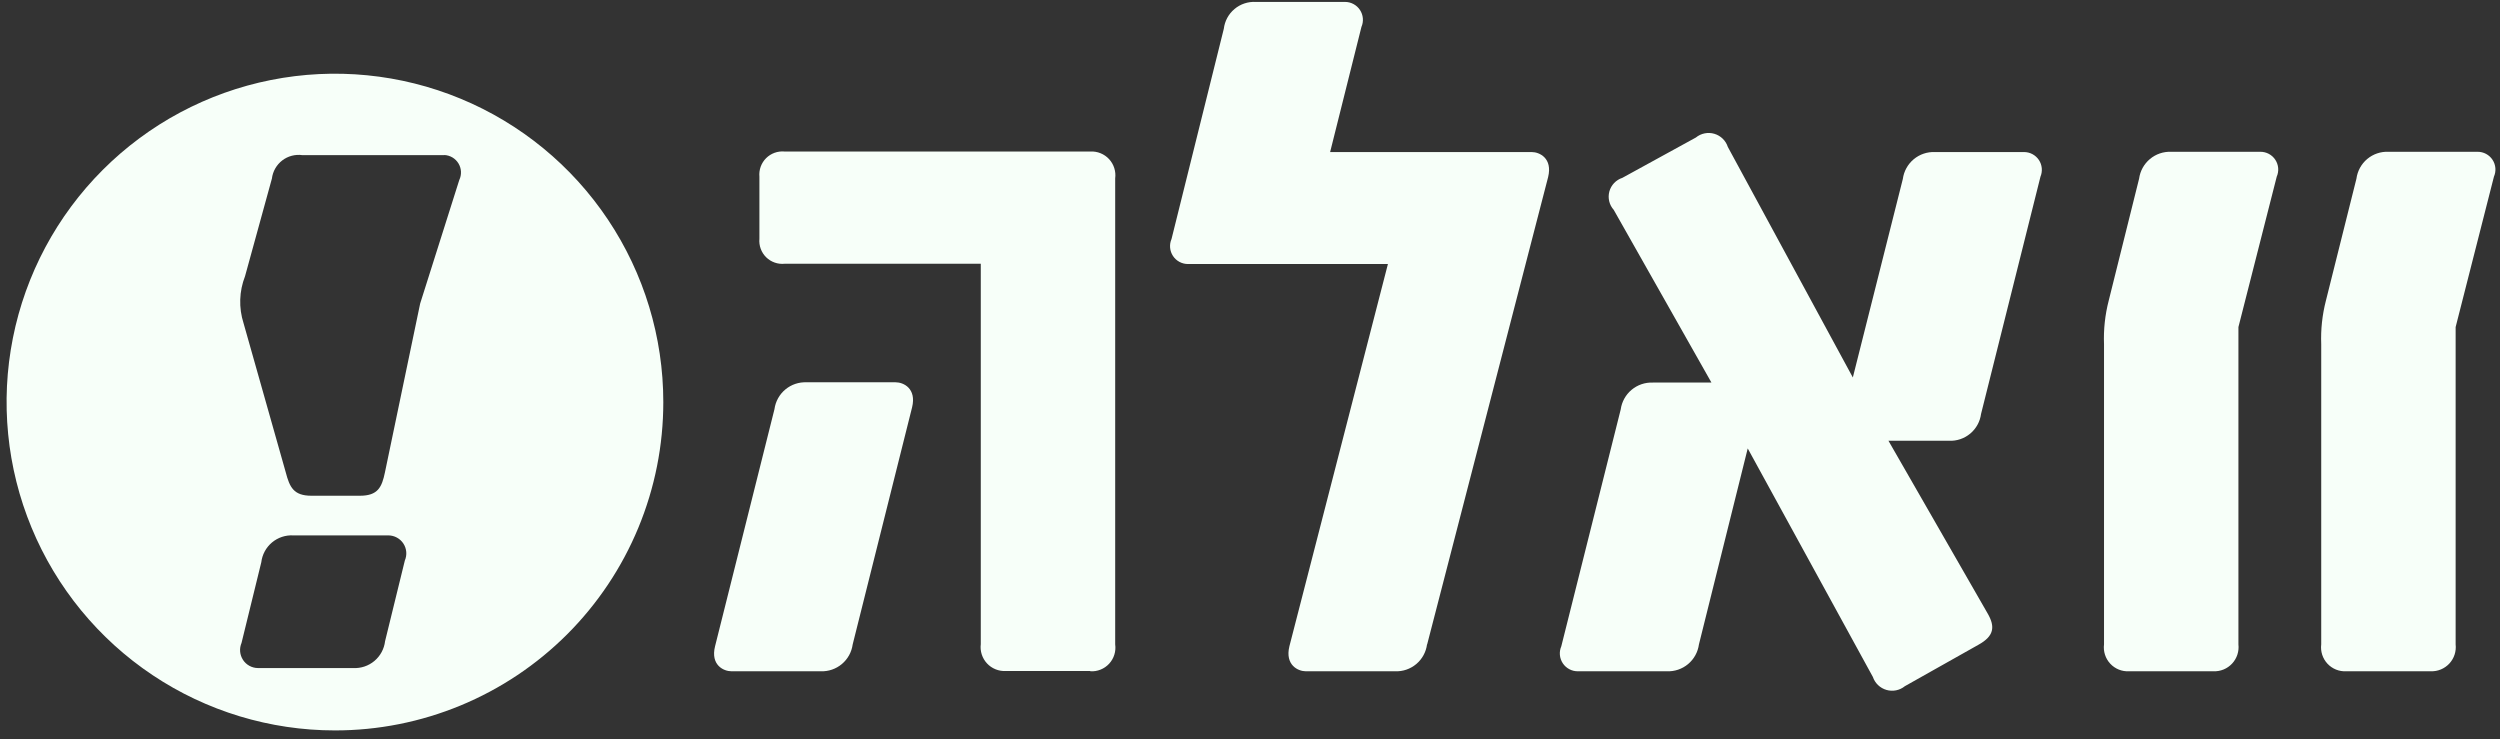
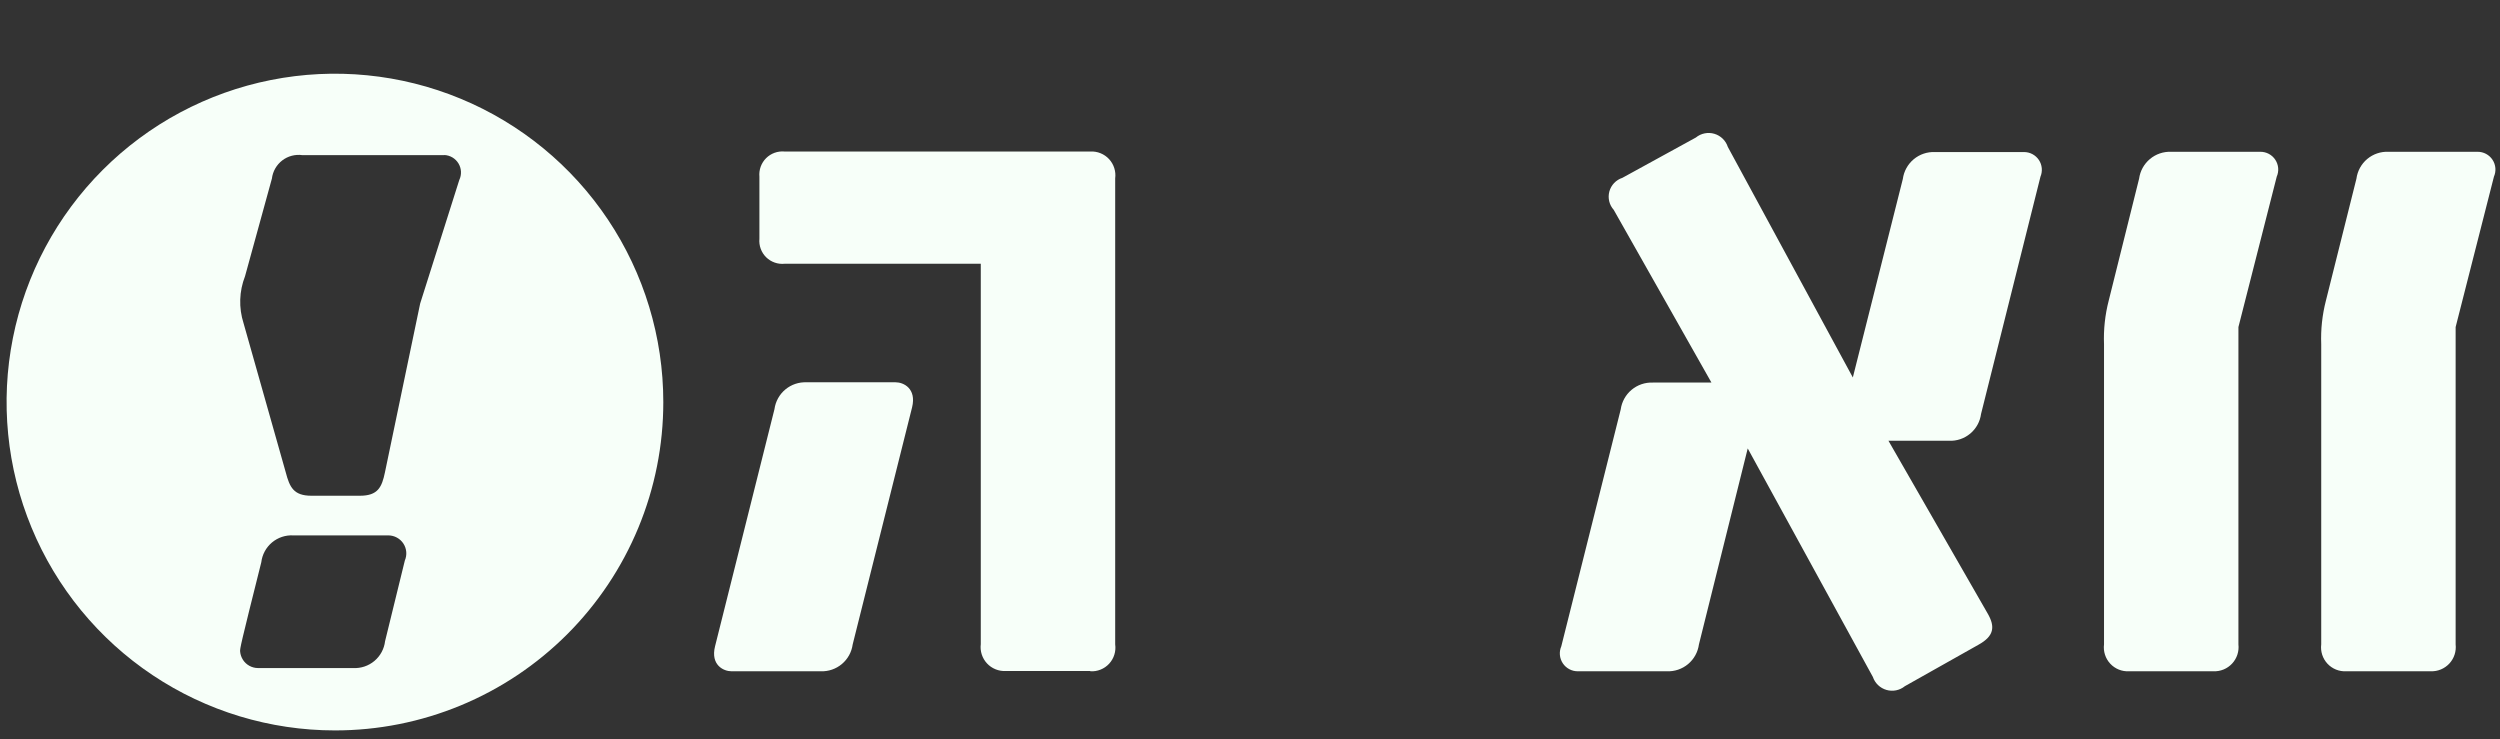
<svg xmlns="http://www.w3.org/2000/svg" width="186" height="55" viewBox="0 0 186 55" fill="none">
  <rect x="0" y="0" width="186" height="55" fill="#333333" stroke="none" />
  <g clip-path="url(#clip0_356_188)">
-     <path d="M24.92 54.343C20.088 54.343 15.365 52.911 11.348 50.226C7.33 47.542 4.199 43.726 2.35 39.262C0.501 34.798 0.017 29.886 0.96 25.147C1.902 20.408 4.229 16.055 7.646 12.639C11.062 9.222 15.415 6.895 20.154 5.953C24.893 5.01 29.805 5.494 34.269 7.343C38.733 9.192 42.549 12.323 45.233 16.341C47.917 20.358 49.35 25.082 49.35 29.913C49.352 33.122 48.721 36.299 47.493 39.264C46.266 42.228 44.467 44.922 42.198 47.191C39.929 49.46 37.235 51.259 34.271 52.486C31.306 53.714 28.129 54.345 24.92 54.343ZM33.06 11.543H22.5C22.236 11.505 21.968 11.521 21.71 11.588C21.452 11.655 21.211 11.774 20.999 11.936C20.788 12.098 20.611 12.301 20.479 12.532C20.347 12.763 20.262 13.019 20.23 13.283L18.23 20.553C17.793 21.669 17.754 22.902 18.12 24.043L21.26 35.143C21.55 36.243 21.84 36.883 23.17 36.883H26.78C28.12 36.883 28.41 36.243 28.64 35.143L31.26 22.583L34.17 13.393C34.263 13.2 34.306 12.987 34.296 12.773C34.287 12.558 34.224 12.35 34.114 12.166C34.004 11.982 33.85 11.828 33.667 11.717C33.483 11.607 33.274 11.544 33.06 11.533M28.9 39.833H21.83C21.252 39.799 20.682 39.987 20.238 40.358C19.794 40.73 19.508 41.258 19.44 41.833L17.97 47.833C17.883 48.036 17.847 48.258 17.866 48.478C17.885 48.698 17.958 48.91 18.079 49.096C18.2 49.281 18.364 49.433 18.558 49.539C18.752 49.645 18.969 49.702 19.19 49.703H26.27C26.847 49.735 27.414 49.546 27.856 49.175C28.299 48.803 28.582 48.277 28.65 47.703L30.12 41.703C30.208 41.5 30.244 41.279 30.225 41.059C30.206 40.838 30.133 40.626 30.012 40.441C29.891 40.256 29.726 40.104 29.532 39.998C29.338 39.892 29.121 39.835 28.9 39.833Z" fill="#F7FFF9" />
+     <path d="M24.92 54.343C20.088 54.343 15.365 52.911 11.348 50.226C7.33 47.542 4.199 43.726 2.35 39.262C0.501 34.798 0.017 29.886 0.96 25.147C1.902 20.408 4.229 16.055 7.646 12.639C11.062 9.222 15.415 6.895 20.154 5.953C24.893 5.01 29.805 5.494 34.269 7.343C38.733 9.192 42.549 12.323 45.233 16.341C47.917 20.358 49.35 25.082 49.35 29.913C49.352 33.122 48.721 36.299 47.493 39.264C46.266 42.228 44.467 44.922 42.198 47.191C39.929 49.46 37.235 51.259 34.271 52.486C31.306 53.714 28.129 54.345 24.92 54.343ZM33.06 11.543H22.5C22.236 11.505 21.968 11.521 21.71 11.588C21.452 11.655 21.211 11.774 20.999 11.936C20.788 12.098 20.611 12.301 20.479 12.532C20.347 12.763 20.262 13.019 20.23 13.283L18.23 20.553C17.793 21.669 17.754 22.902 18.12 24.043L21.26 35.143C21.55 36.243 21.84 36.883 23.17 36.883H26.78C28.12 36.883 28.41 36.243 28.64 35.143L31.26 22.583L34.17 13.393C34.263 13.2 34.306 12.987 34.296 12.773C34.287 12.558 34.224 12.35 34.114 12.166C34.004 11.982 33.85 11.828 33.667 11.717C33.483 11.607 33.274 11.544 33.06 11.533M28.9 39.833H21.83C21.252 39.799 20.682 39.987 20.238 40.358C19.794 40.73 19.508 41.258 19.44 41.833C17.883 48.036 17.847 48.258 17.866 48.478C17.885 48.698 17.958 48.91 18.079 49.096C18.2 49.281 18.364 49.433 18.558 49.539C18.752 49.645 18.969 49.702 19.19 49.703H26.27C26.847 49.735 27.414 49.546 27.856 49.175C28.299 48.803 28.582 48.277 28.65 47.703L30.12 41.703C30.208 41.5 30.244 41.279 30.225 41.059C30.206 40.838 30.133 40.626 30.012 40.441C29.891 40.256 29.726 40.104 29.532 39.998C29.338 39.892 29.121 39.835 28.9 39.833Z" fill="#F7FFF9" />
    <path d="M81.12 49.923H74.83C74.57 49.937 74.31 49.893 74.069 49.795C73.827 49.698 73.61 49.548 73.433 49.358C73.255 49.167 73.122 48.939 73.042 48.692C72.962 48.444 72.938 48.181 72.97 47.923V19.623H58.38C58.128 19.649 57.874 19.619 57.636 19.535C57.397 19.451 57.18 19.316 57 19.138C56.82 18.96 56.682 18.744 56.596 18.506C56.509 18.269 56.477 18.015 56.5 17.763V13.143C56.477 12.892 56.51 12.638 56.595 12.401C56.681 12.163 56.818 11.948 56.997 11.769C57.175 11.591 57.391 11.454 57.628 11.368C57.865 11.282 58.119 11.25 58.37 11.273H81.12C81.38 11.259 81.639 11.302 81.88 11.4C82.121 11.498 82.338 11.647 82.515 11.838C82.691 12.029 82.824 12.257 82.902 12.505C82.981 12.753 83.004 13.015 82.97 13.273V47.943C83.006 48.201 82.984 48.464 82.906 48.713C82.828 48.962 82.696 49.19 82.519 49.381C82.342 49.573 82.125 49.722 81.883 49.819C81.641 49.916 81.38 49.959 81.12 49.943M63.44 47.943C63.363 48.513 63.077 49.033 62.637 49.403C62.197 49.773 61.635 49.965 61.06 49.943H54.42C53.84 49.943 52.85 49.483 53.2 48.083L57.62 30.443C57.697 29.871 57.985 29.349 58.427 28.979C58.869 28.609 59.434 28.418 60.01 28.443H66.64C67.22 28.443 68.2 28.903 67.86 30.303L63.44 47.943Z" fill="#F7FFF9" />
-     <path d="M106.171 47.943C106.096 48.514 105.811 49.036 105.37 49.406C104.929 49.776 104.366 49.968 103.791 49.943H97.151C96.581 49.943 95.591 49.483 95.931 48.083L103.261 19.643H88.381C88.16 19.643 87.943 19.588 87.749 19.483C87.555 19.379 87.39 19.227 87.269 19.043C87.148 18.858 87.074 18.646 87.056 18.427C87.037 18.207 87.073 17.985 87.161 17.783L91.051 2.143C91.119 1.57 91.403 1.043 91.845 0.672C92.287 0.3 92.854 0.111 93.431 0.143H100.071C100.292 0.143 100.509 0.198 100.703 0.303C100.897 0.408 101.062 0.559 101.183 0.744C101.304 0.928 101.377 1.14 101.396 1.36C101.415 1.58 101.379 1.801 101.291 2.003L98.961 11.313H113.961C114.541 11.313 115.521 11.773 115.181 13.173L106.181 47.943H106.171Z" fill="#F7FFF9" />
    <path d="M147.391 30.793C147.316 31.364 147.031 31.886 146.59 32.256C146.149 32.627 145.586 32.818 145.011 32.793H140.501L147.881 45.643C148.461 46.643 148.351 47.333 147.191 47.973L141.721 51.053C141.532 51.206 141.308 51.312 141.07 51.36C140.831 51.408 140.585 51.398 140.351 51.33C140.117 51.262 139.903 51.139 139.727 50.97C139.552 50.802 139.419 50.594 139.341 50.363L130.031 33.363L126.401 47.943C126.324 48.515 126.036 49.037 125.594 49.407C125.152 49.777 124.587 49.968 124.011 49.943H117.391C117.169 49.945 116.951 49.891 116.756 49.787C116.56 49.683 116.394 49.532 116.271 49.347C116.149 49.162 116.075 48.95 116.056 48.729C116.037 48.509 116.073 48.287 116.161 48.083L120.581 30.463C120.66 29.893 120.948 29.372 121.39 29.002C121.832 28.633 122.395 28.441 122.971 28.463H127.331L120.061 15.613C119.897 15.431 119.782 15.211 119.725 14.973C119.668 14.735 119.672 14.486 119.735 14.25C119.799 14.013 119.921 13.797 120.089 13.619C120.258 13.442 120.468 13.309 120.701 13.233L126.171 10.233C126.36 10.078 126.584 9.971 126.824 9.923C127.064 9.874 127.312 9.885 127.546 9.954C127.781 10.023 127.995 10.148 128.17 10.319C128.345 10.489 128.476 10.7 128.551 10.933L137.851 28.083L141.571 13.313C141.648 12.742 141.936 12.22 142.378 11.85C142.82 11.48 143.385 11.288 143.961 11.313H150.591C150.809 11.313 151.023 11.366 151.215 11.469C151.407 11.572 151.571 11.72 151.692 11.901C151.813 12.082 151.887 12.291 151.907 12.507C151.928 12.724 151.895 12.943 151.811 13.143L147.391 30.793Z" fill="#F7FFF9" />
    <path d="M182.699 24.333V47.943C182.728 48.2 182.701 48.46 182.621 48.706C182.54 48.951 182.408 49.177 182.232 49.367C182.056 49.556 181.842 49.706 181.604 49.806C181.365 49.905 181.108 49.952 180.849 49.943H174.559C174.299 49.957 174.039 49.913 173.798 49.816C173.556 49.718 173.339 49.569 173.162 49.378C172.985 49.187 172.851 48.96 172.771 48.712C172.691 48.464 172.667 48.202 172.699 47.943V25.613C172.657 24.519 172.775 23.424 173.049 22.363L175.319 13.293C175.394 12.723 175.68 12.2 176.12 11.83C176.561 11.46 177.124 11.268 177.699 11.293H184.329C184.55 11.291 184.767 11.345 184.961 11.448C185.156 11.552 185.321 11.703 185.442 11.886C185.564 12.07 185.637 12.282 185.656 12.501C185.674 12.721 185.638 12.941 185.549 13.143L182.699 24.333ZM166.539 24.333V47.943C166.568 48.201 166.541 48.462 166.46 48.708C166.379 48.955 166.245 49.181 166.069 49.37C165.892 49.56 165.676 49.71 165.437 49.809C165.197 49.908 164.939 49.953 164.679 49.943H158.399C158.139 49.957 157.879 49.913 157.638 49.816C157.396 49.718 157.179 49.569 157.002 49.378C156.825 49.187 156.691 48.96 156.611 48.712C156.531 48.464 156.507 48.202 156.539 47.943V25.613C156.497 24.519 156.615 23.424 156.889 22.363L159.149 13.293C159.226 12.723 159.512 12.203 159.953 11.833C160.393 11.463 160.955 11.271 161.529 11.293H168.169C168.39 11.291 168.607 11.345 168.801 11.448C168.996 11.552 169.161 11.703 169.282 11.886C169.404 12.07 169.477 12.282 169.496 12.501C169.514 12.721 169.478 12.941 169.389 13.143L166.539 24.333Z" fill="#F7FFF9" />
  </g>
  <defs>
    <clipPath id="clip0_356_188">
      <rect width="185.13" height="54.2" fill="white" transform="translate(0.5 0.144)" />
    </clipPath>
  </defs>
</svg>